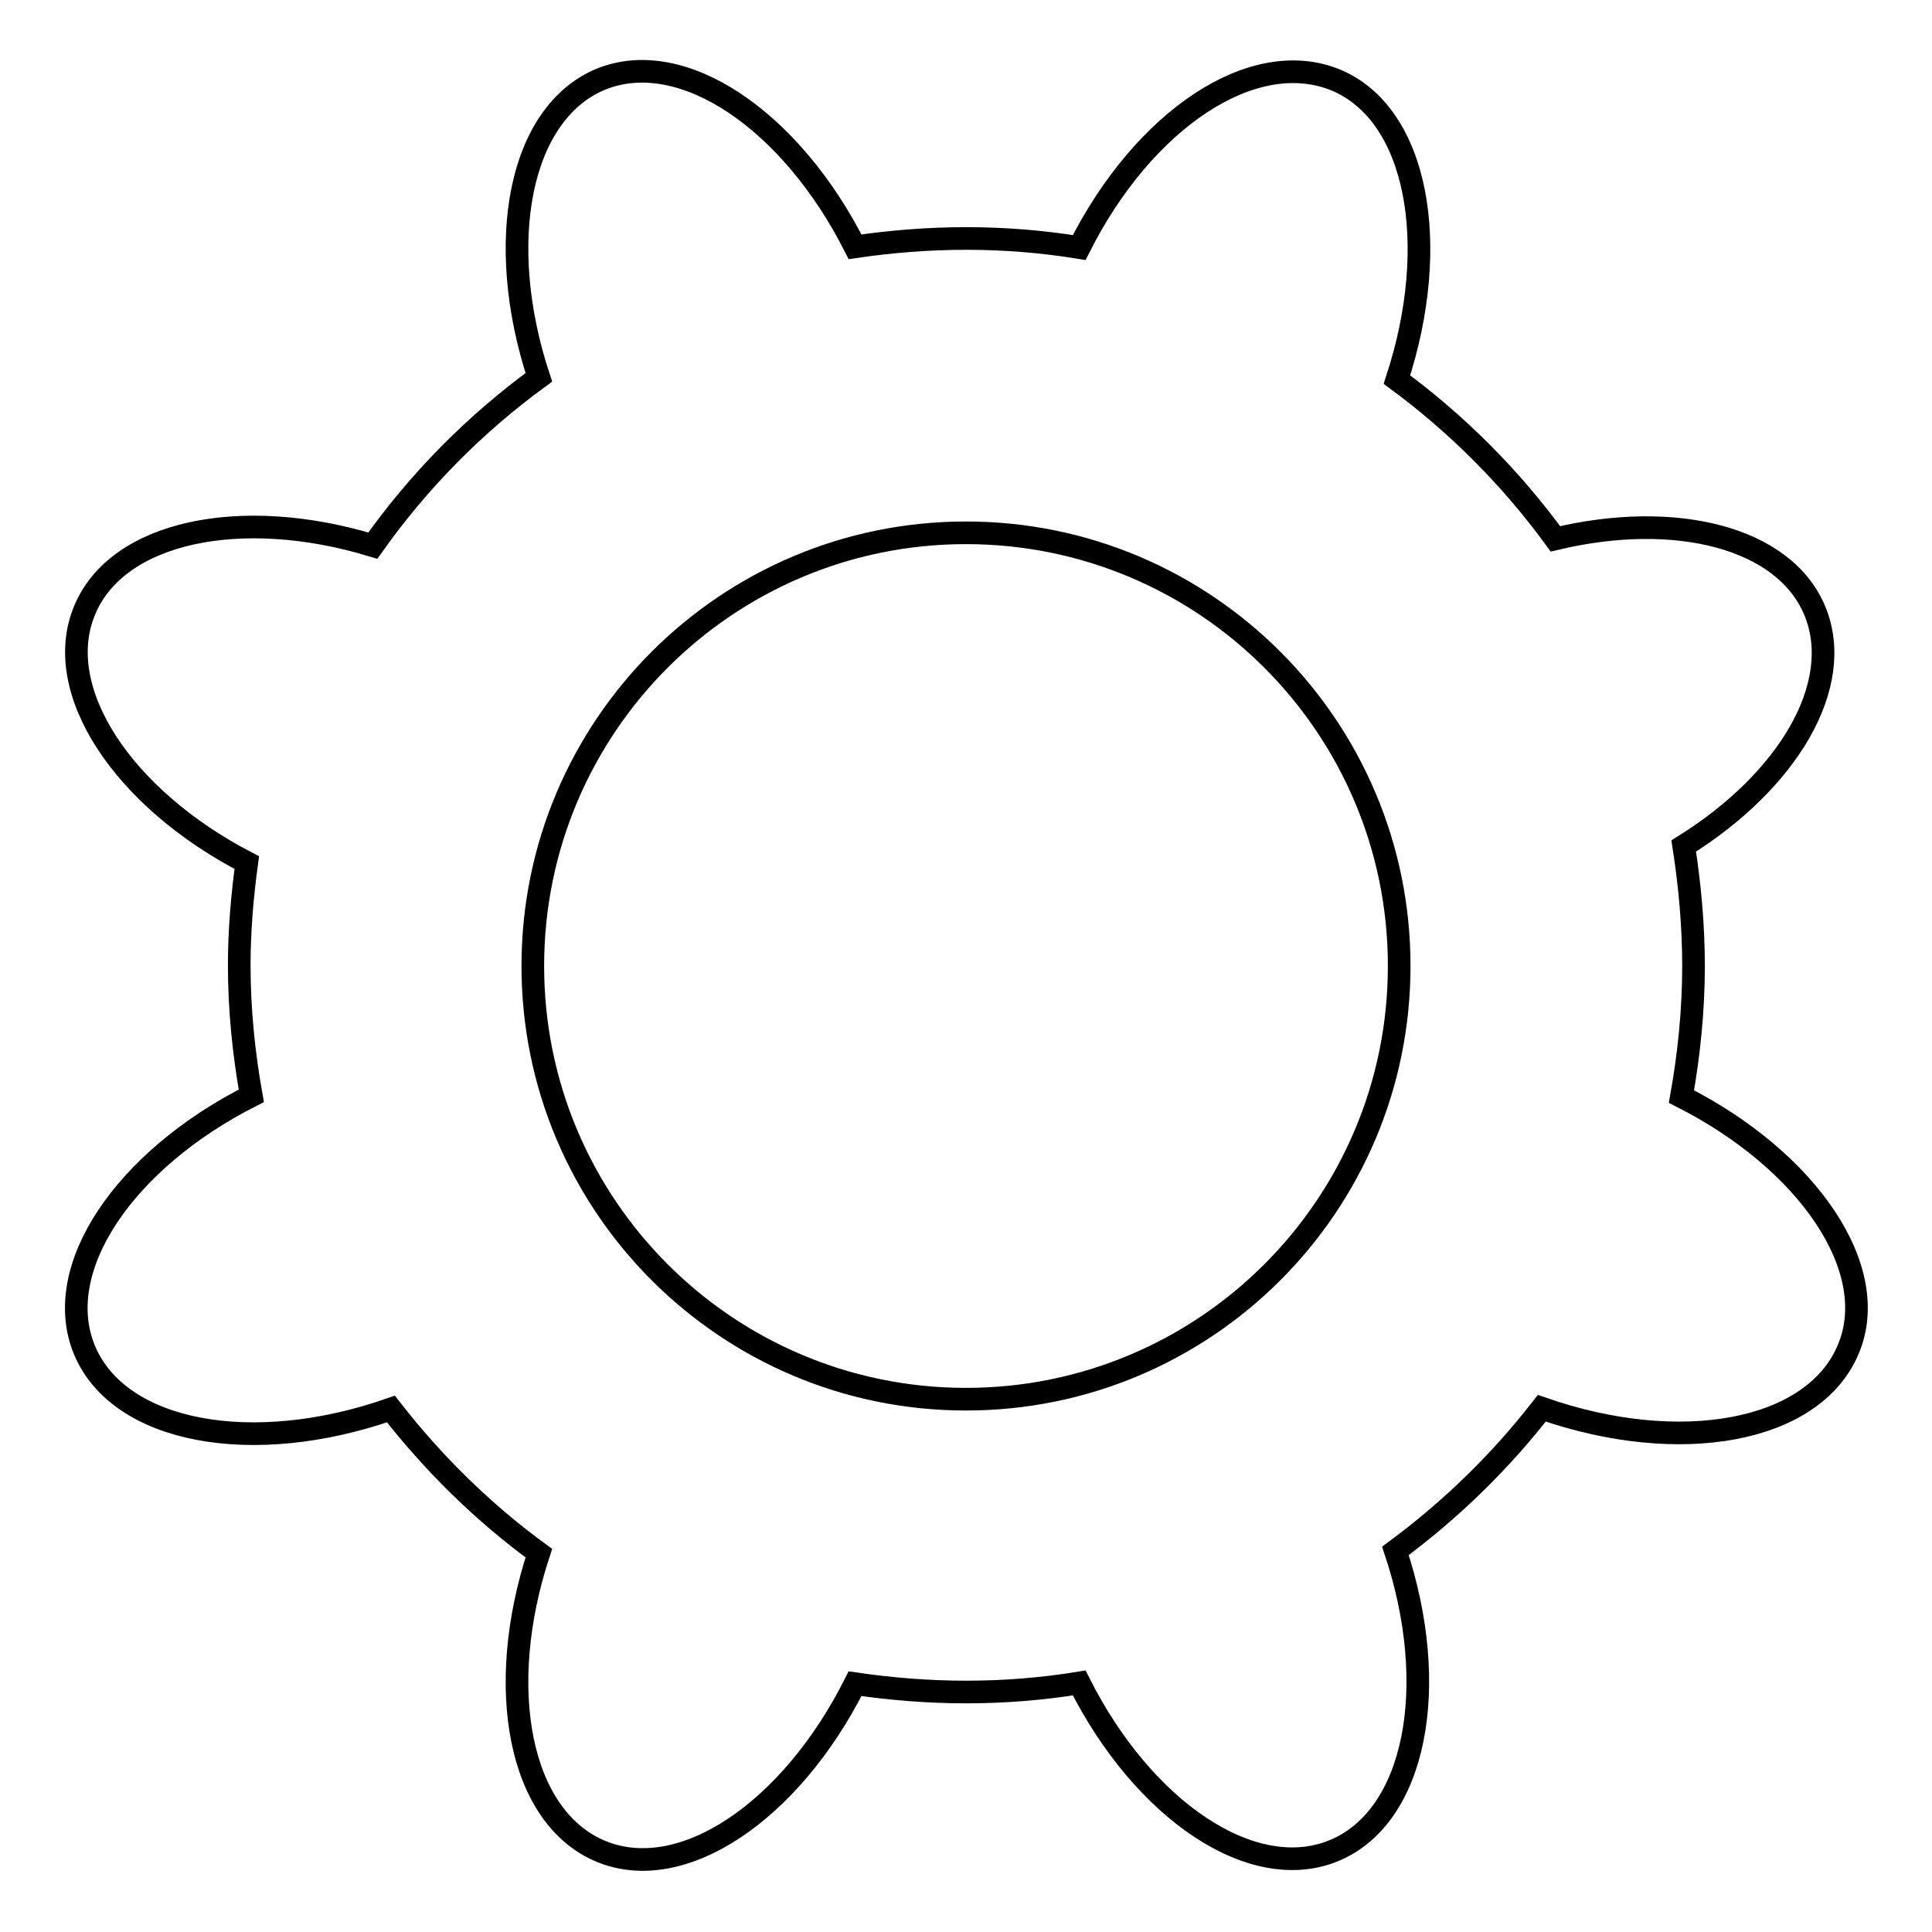
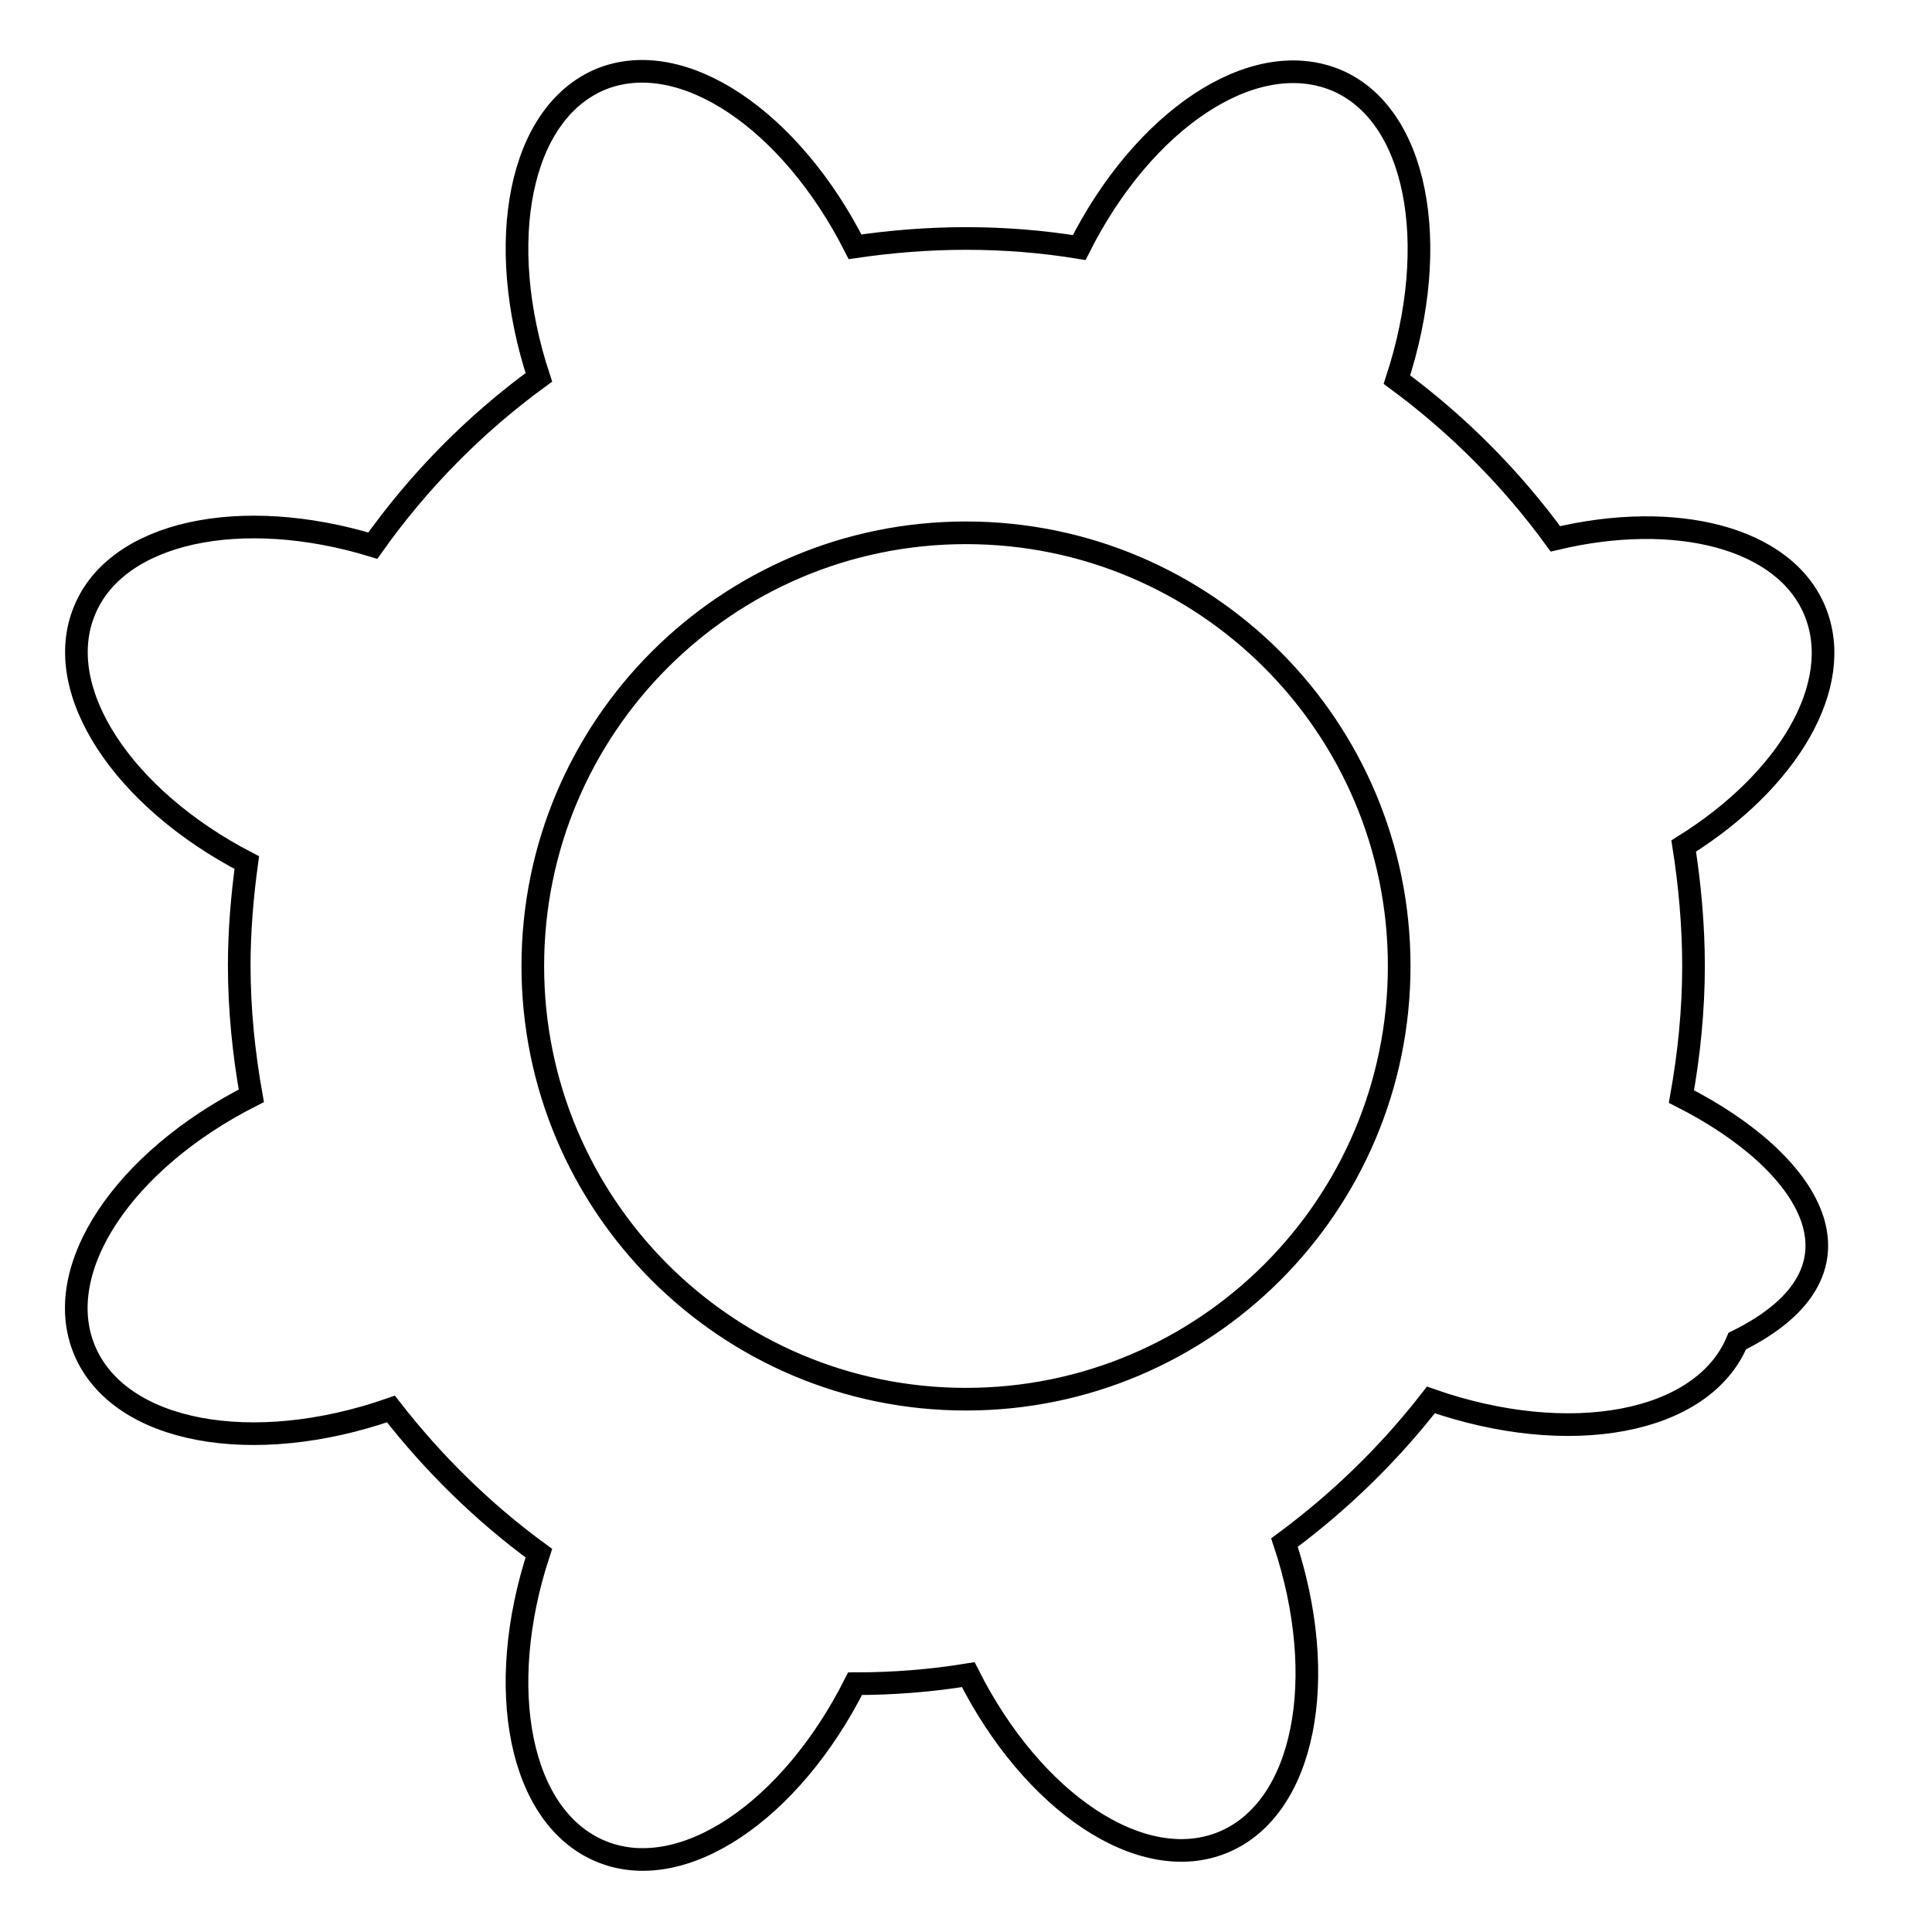
<svg xmlns="http://www.w3.org/2000/svg" version="1.1" x="0px" y="0px" viewBox="0 0 256 256" enable-background="new 0 0 256 256" xml:space="preserve">
  <g>
    <g>
-       <path stroke-width="3" fill-opacity="0" stroke="#000000" d="M222.8,145.3c1-5.6,1.6-11.4,1.6-17.3c0-5.4-0.5-10.8-1.3-15.9c13.8-8.6,21.4-21.3,17.4-31.1c-4-9.8-18.5-13.4-34.4-9.6c-5.9-8.1-13-15.2-21-21.1c5.9-18,2.7-35.2-8.1-39.7C166,6.1,151.5,15.9,143,32.8c-4.9-0.8-9.9-1.2-15-1.2c-5,0-9.9,0.4-14.7,1.1c-8.5-16.8-22.9-26.6-33.7-22.2c-10.8,4.5-14.1,21.6-8.2,39.5c-8.5,6.2-15.9,13.7-22,22.3c-17.4-5.3-33.9-1.9-38.2,8.6c-4.4,10.6,5.1,24.9,21.5,33.4c-0.6,4.4-1,9-1,13.6c0,5.9,0.6,11.7,1.6,17.3c-16.8,8.5-26.6,22.9-22.1,33.7c4.6,11,22.3,14.2,40.6,7.8c5.6,7.2,12.2,13.7,19.6,19.1c-5.9,17.9-2.6,35,8.2,39.5c10.8,4.5,25.2-5.3,33.7-22.2c4.8,0.7,9.7,1.1,14.7,1.1c5.1,0,10.1-0.4,15-1.2c8.5,16.9,23,26.7,33.8,22.2c10.8-4.5,14.1-21.7,8.1-39.7c7.3-5.4,13.8-11.7,19.4-18.9c18.3,6.4,36,3.2,40.6-7.8C249.4,168.2,239.6,153.8,222.8,145.3L222.8,145.3z M128,185.4c-31.7,0-57.4-25.7-57.4-57.4c0-31.7,25.7-57.4,57.4-57.4c31.7,0,57.4,25.7,57.4,57.4C185.4,159.7,159.7,185.4,128,185.4L128,185.4z" />
+       <path stroke-width="3" fill-opacity="0" stroke="#000000" d="M222.8,145.3c1-5.6,1.6-11.4,1.6-17.3c0-5.4-0.5-10.8-1.3-15.9c13.8-8.6,21.4-21.3,17.4-31.1c-4-9.8-18.5-13.4-34.4-9.6c-5.9-8.1-13-15.2-21-21.1c5.9-18,2.7-35.2-8.1-39.7C166,6.1,151.5,15.9,143,32.8c-4.9-0.8-9.9-1.2-15-1.2c-5,0-9.9,0.4-14.7,1.1c-8.5-16.8-22.9-26.6-33.7-22.2c-10.8,4.5-14.1,21.6-8.2,39.5c-8.5,6.2-15.9,13.7-22,22.3c-17.4-5.3-33.9-1.9-38.2,8.6c-4.4,10.6,5.1,24.9,21.5,33.4c-0.6,4.4-1,9-1,13.6c0,5.9,0.6,11.7,1.6,17.3c-16.8,8.5-26.6,22.9-22.1,33.7c4.6,11,22.3,14.2,40.6,7.8c5.6,7.2,12.2,13.7,19.6,19.1c-5.9,17.9-2.6,35,8.2,39.5c10.8,4.5,25.2-5.3,33.7-22.2c5.1,0,10.1-0.4,15-1.2c8.5,16.9,23,26.7,33.8,22.2c10.8-4.5,14.1-21.7,8.1-39.7c7.3-5.4,13.8-11.7,19.4-18.9c18.3,6.4,36,3.2,40.6-7.8C249.4,168.2,239.6,153.8,222.8,145.3L222.8,145.3z M128,185.4c-31.7,0-57.4-25.7-57.4-57.4c0-31.7,25.7-57.4,57.4-57.4c31.7,0,57.4,25.7,57.4,57.4C185.4,159.7,159.7,185.4,128,185.4L128,185.4z" />
    </g>
  </g>
</svg>